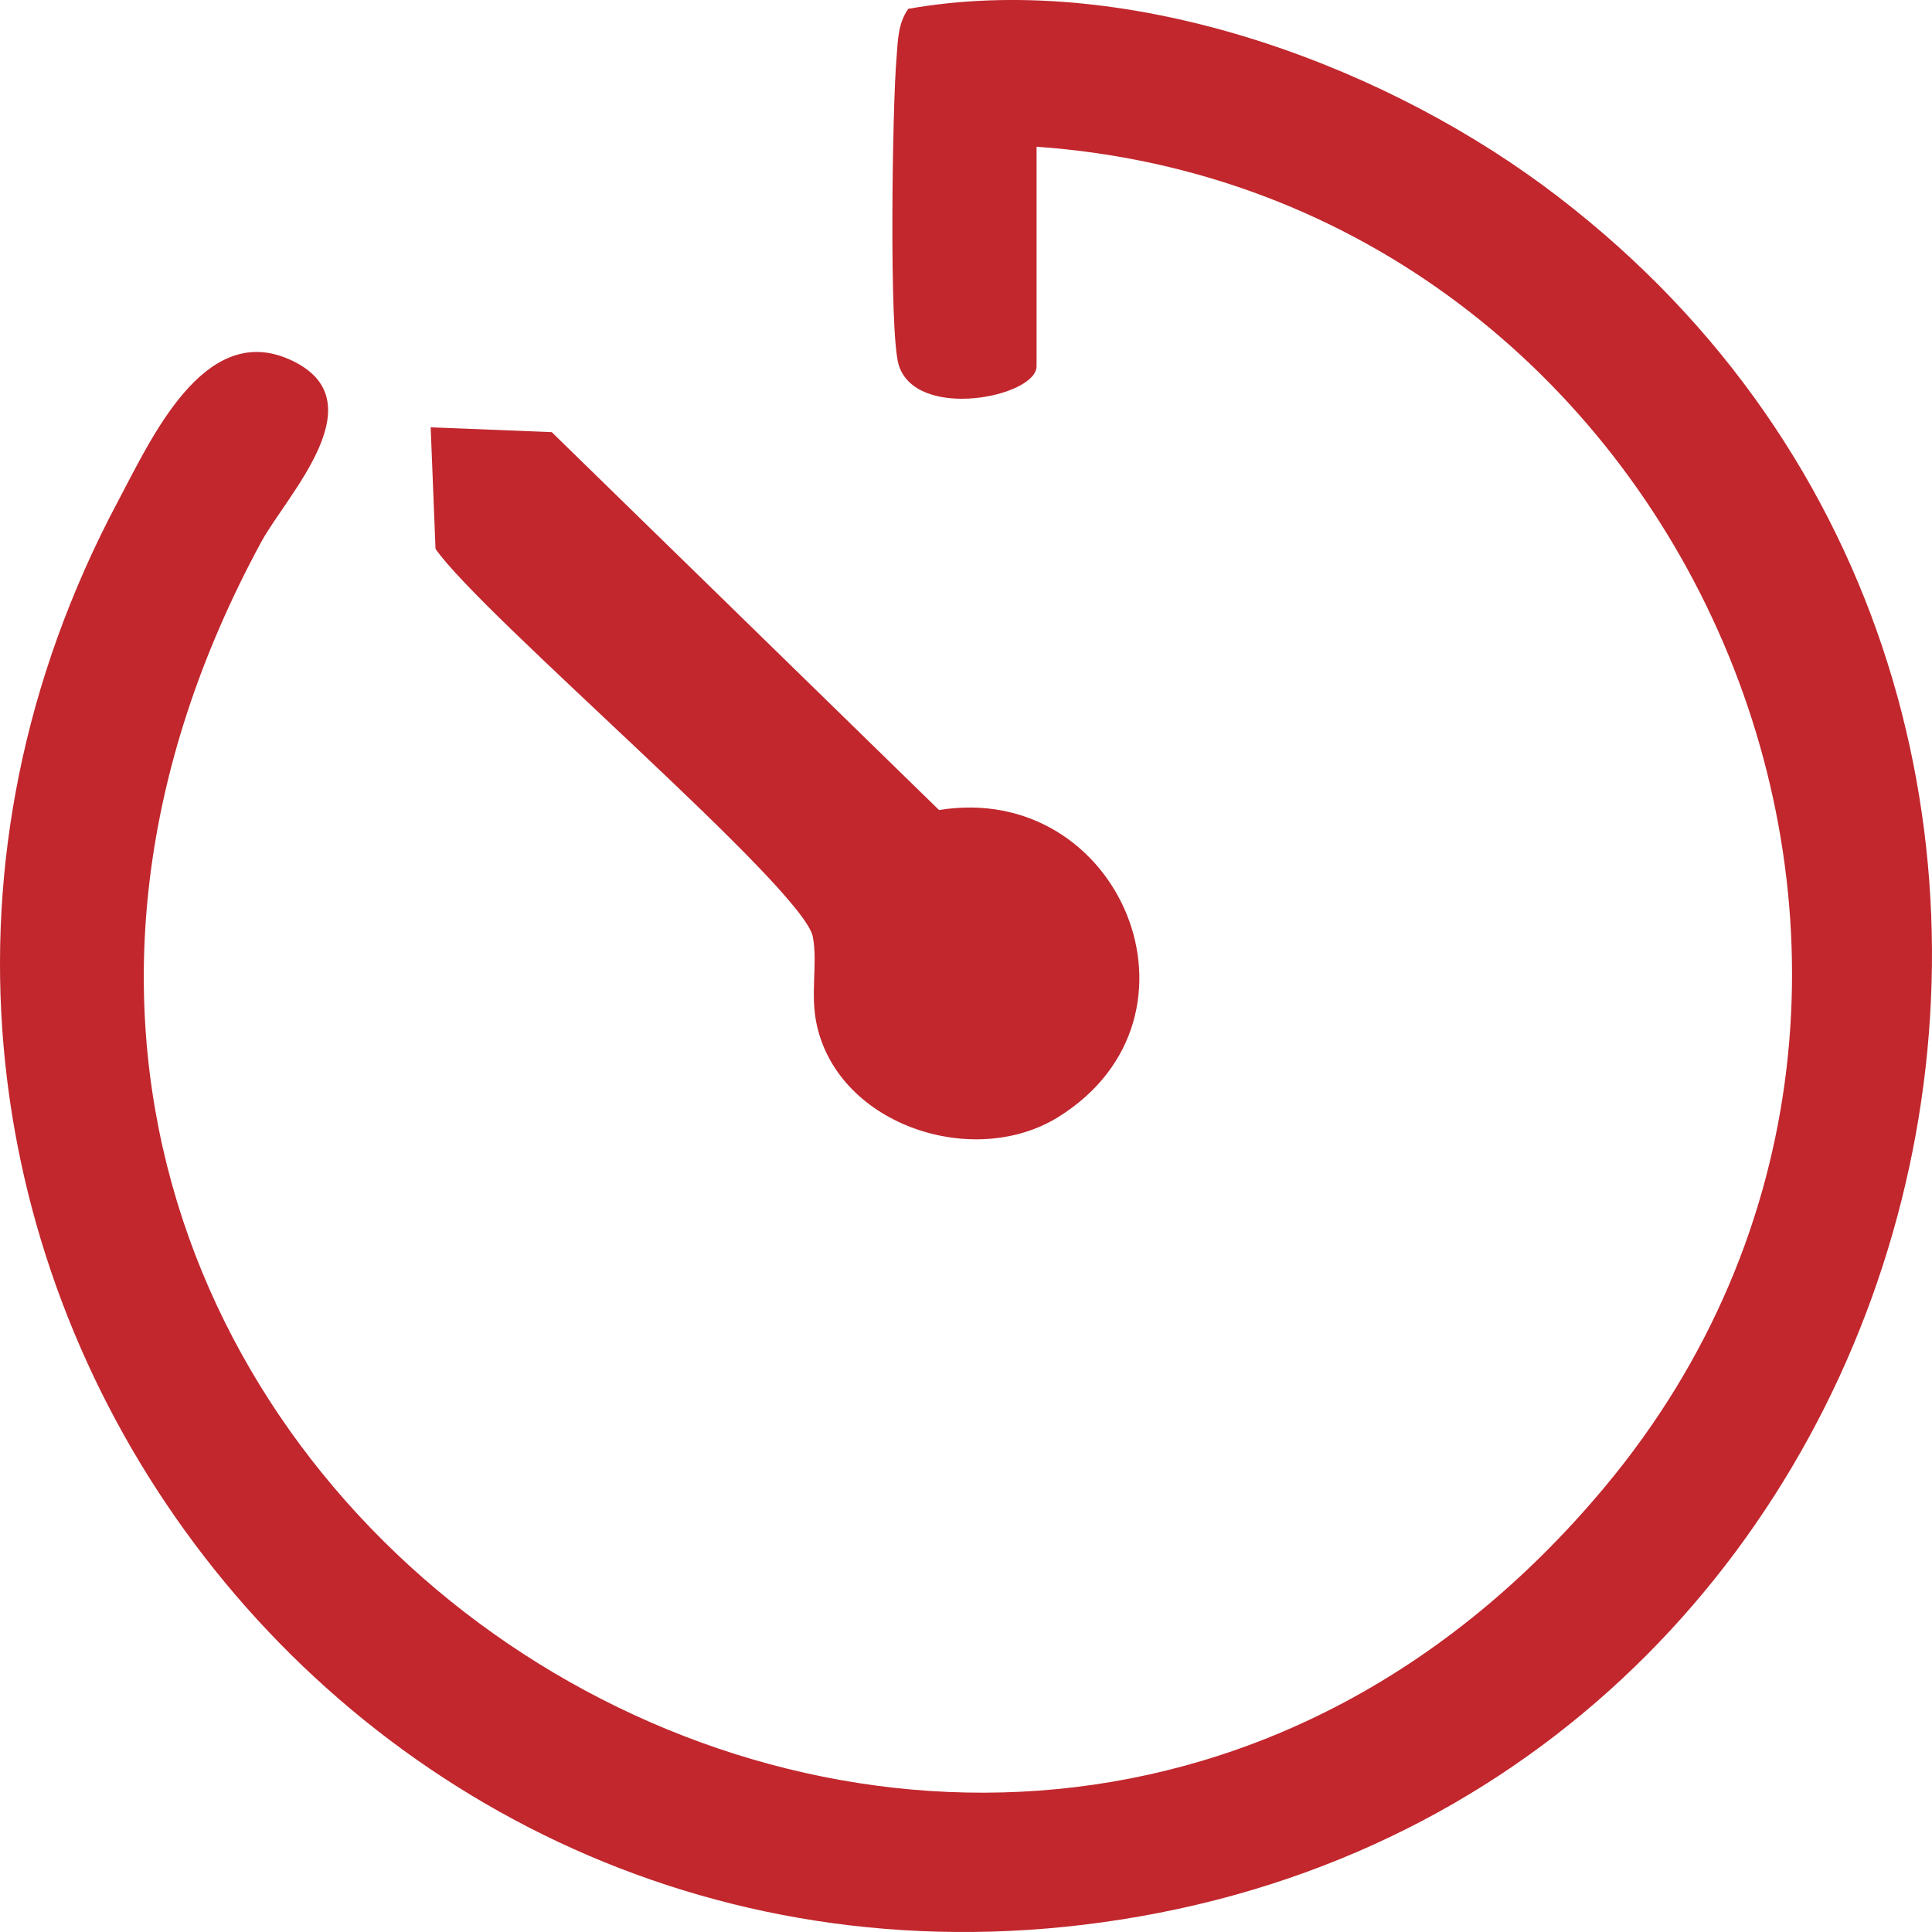
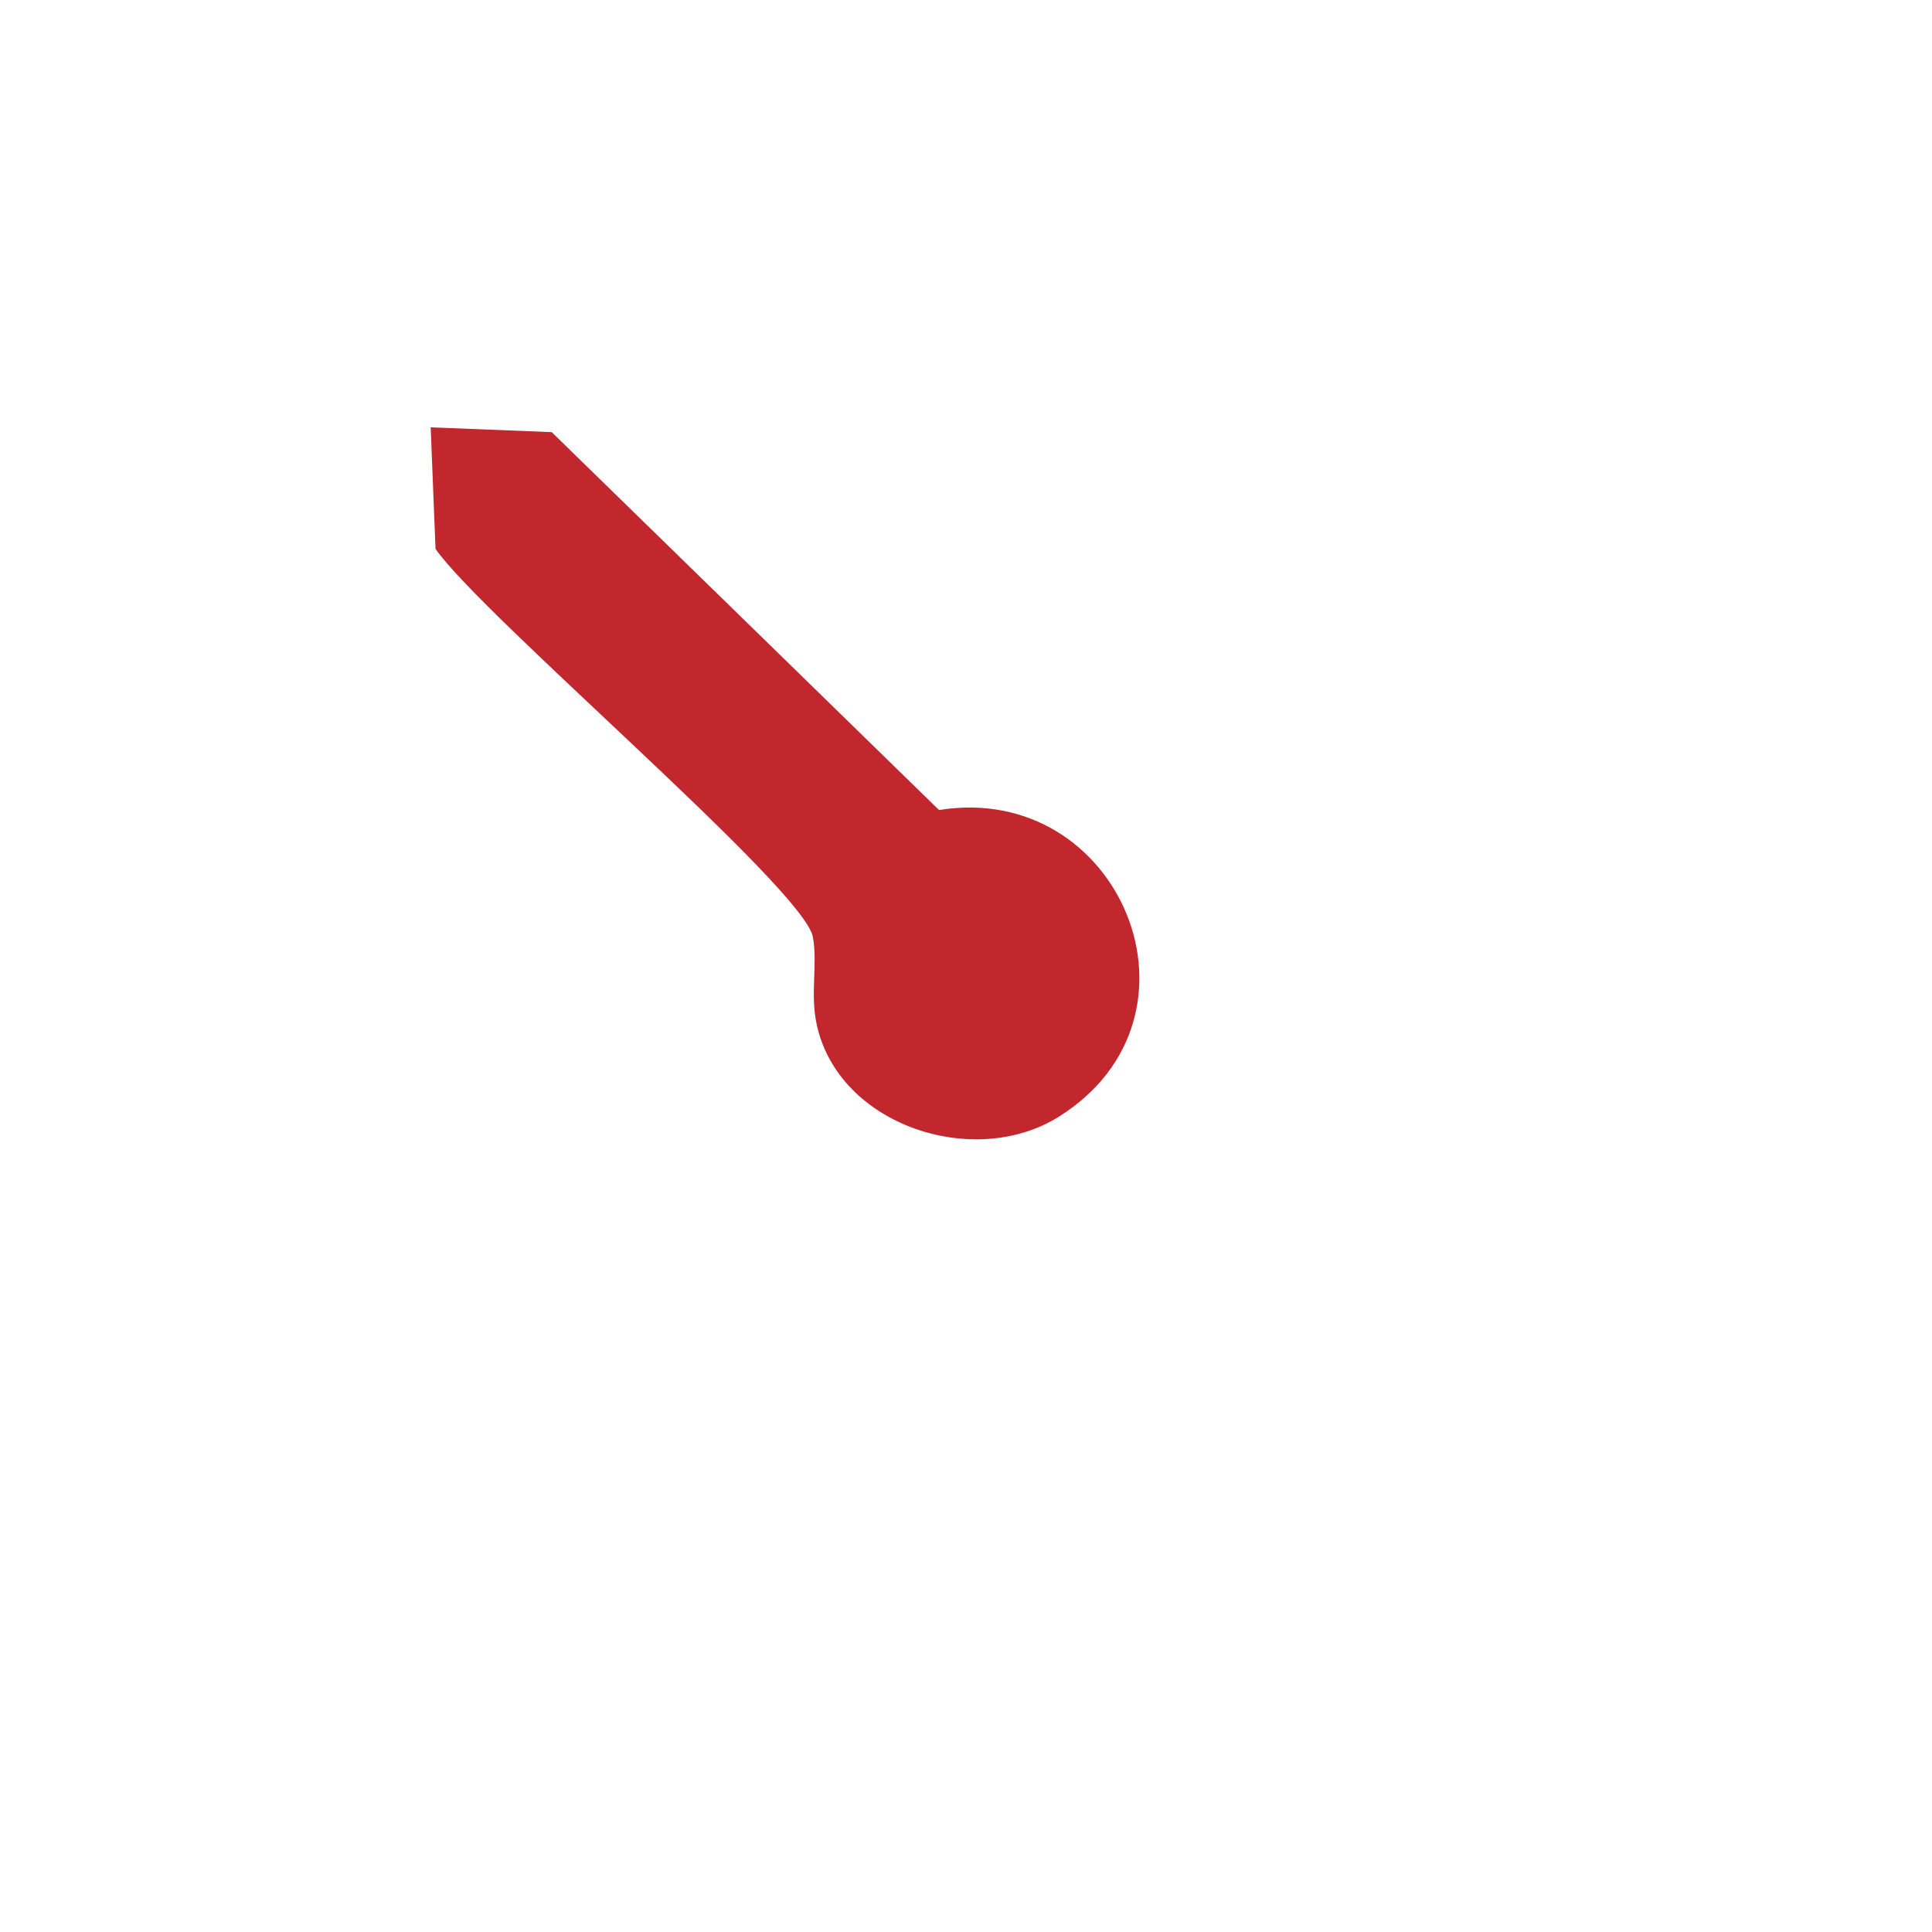
<svg xmlns="http://www.w3.org/2000/svg" width="40" height="40" viewBox="0 0 40 40" fill="none">
-   <path d="M21.461 3.045V7.584C21.461 8.216 18.956 8.725 18.605 7.549C18.404 6.874 18.476 2.155 18.562 1.194C18.59 0.843 18.59 0.484 18.805 0.183C23.215 -0.599 28.385 1.216 31.95 3.841C45.983 14.204 40.7 36.673 23.595 39.678C7.049 42.583 -5.495 25.277 2.445 10.374C3.125 9.098 4.214 6.666 5.975 7.434C7.879 8.259 5.932 10.252 5.409 11.22C-4.901 30.24 20.094 46.527 33.232 30.778C42.003 20.257 34.922 3.984 21.461 3.038V3.045Z" fill="#C1272D" />
  <path d="M8.917 8.847L11.423 8.947L19.442 16.771C23.194 16.162 25.241 21.053 21.912 23.126C20.172 24.209 17.387 23.312 16.915 21.239C16.764 20.58 16.936 19.963 16.829 19.396C16.643 18.392 9.984 12.755 9.017 11.364L8.917 8.854V8.847Z" fill="#C1272D" />
</svg>